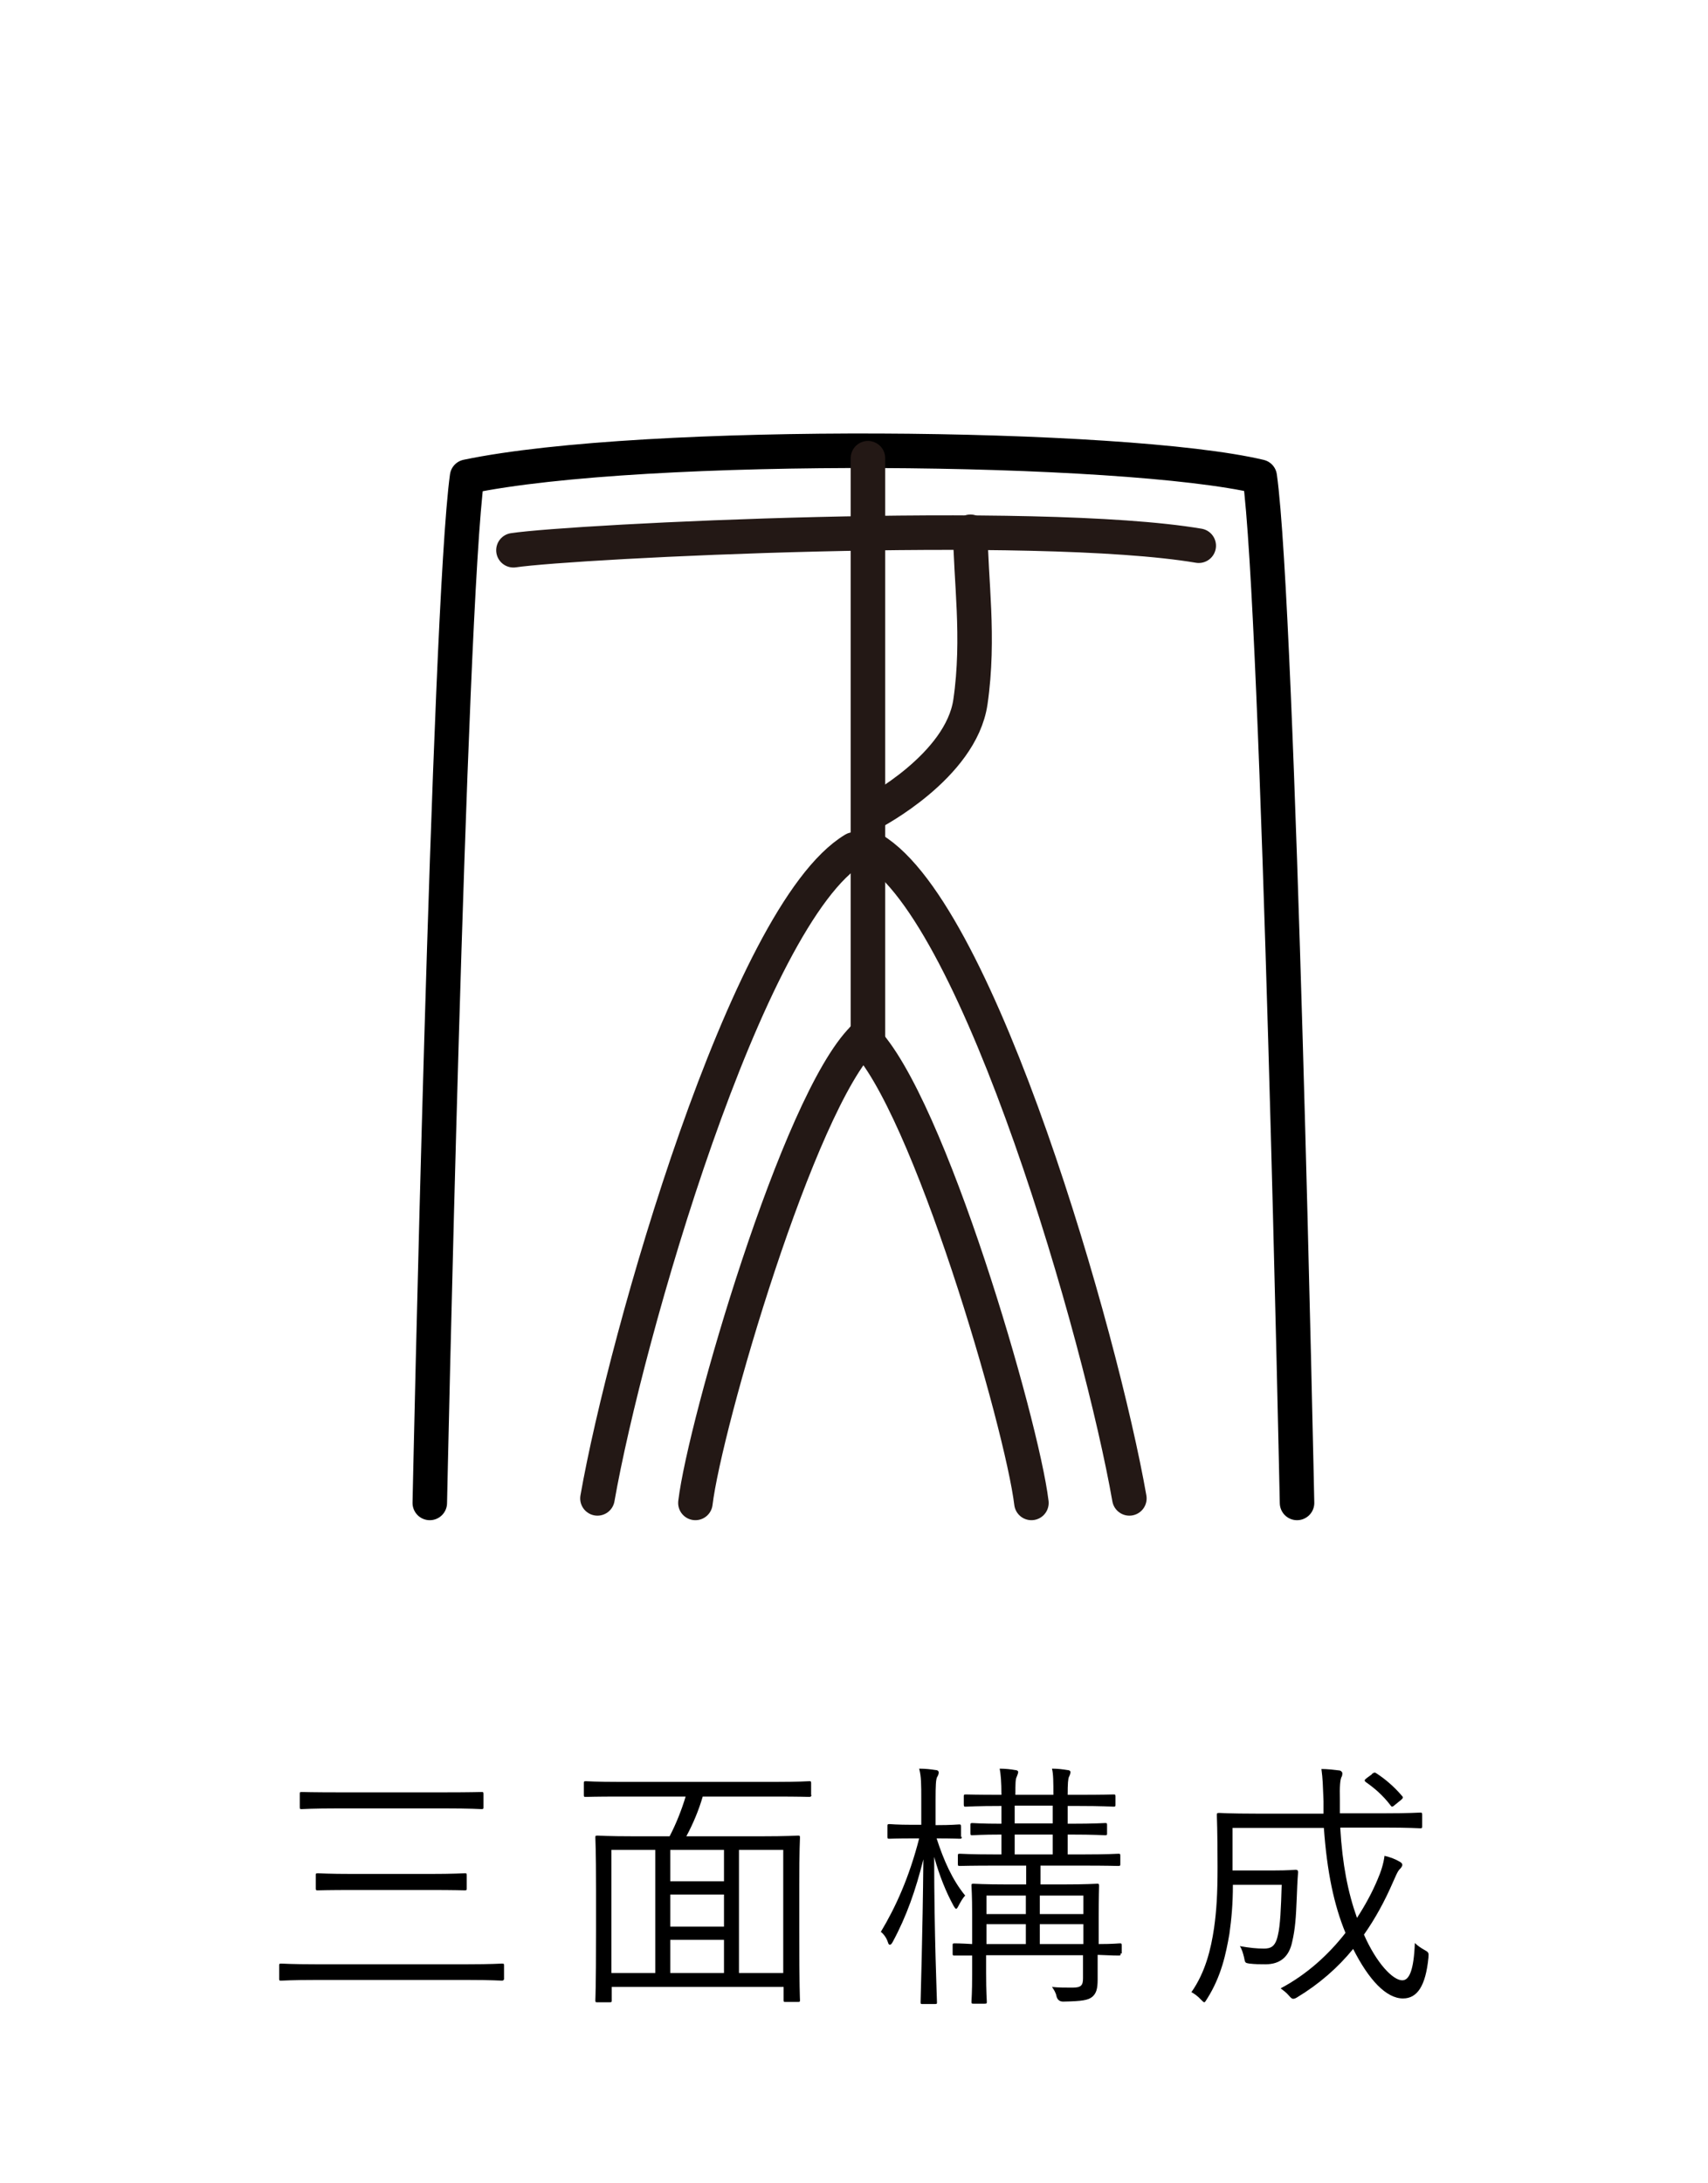
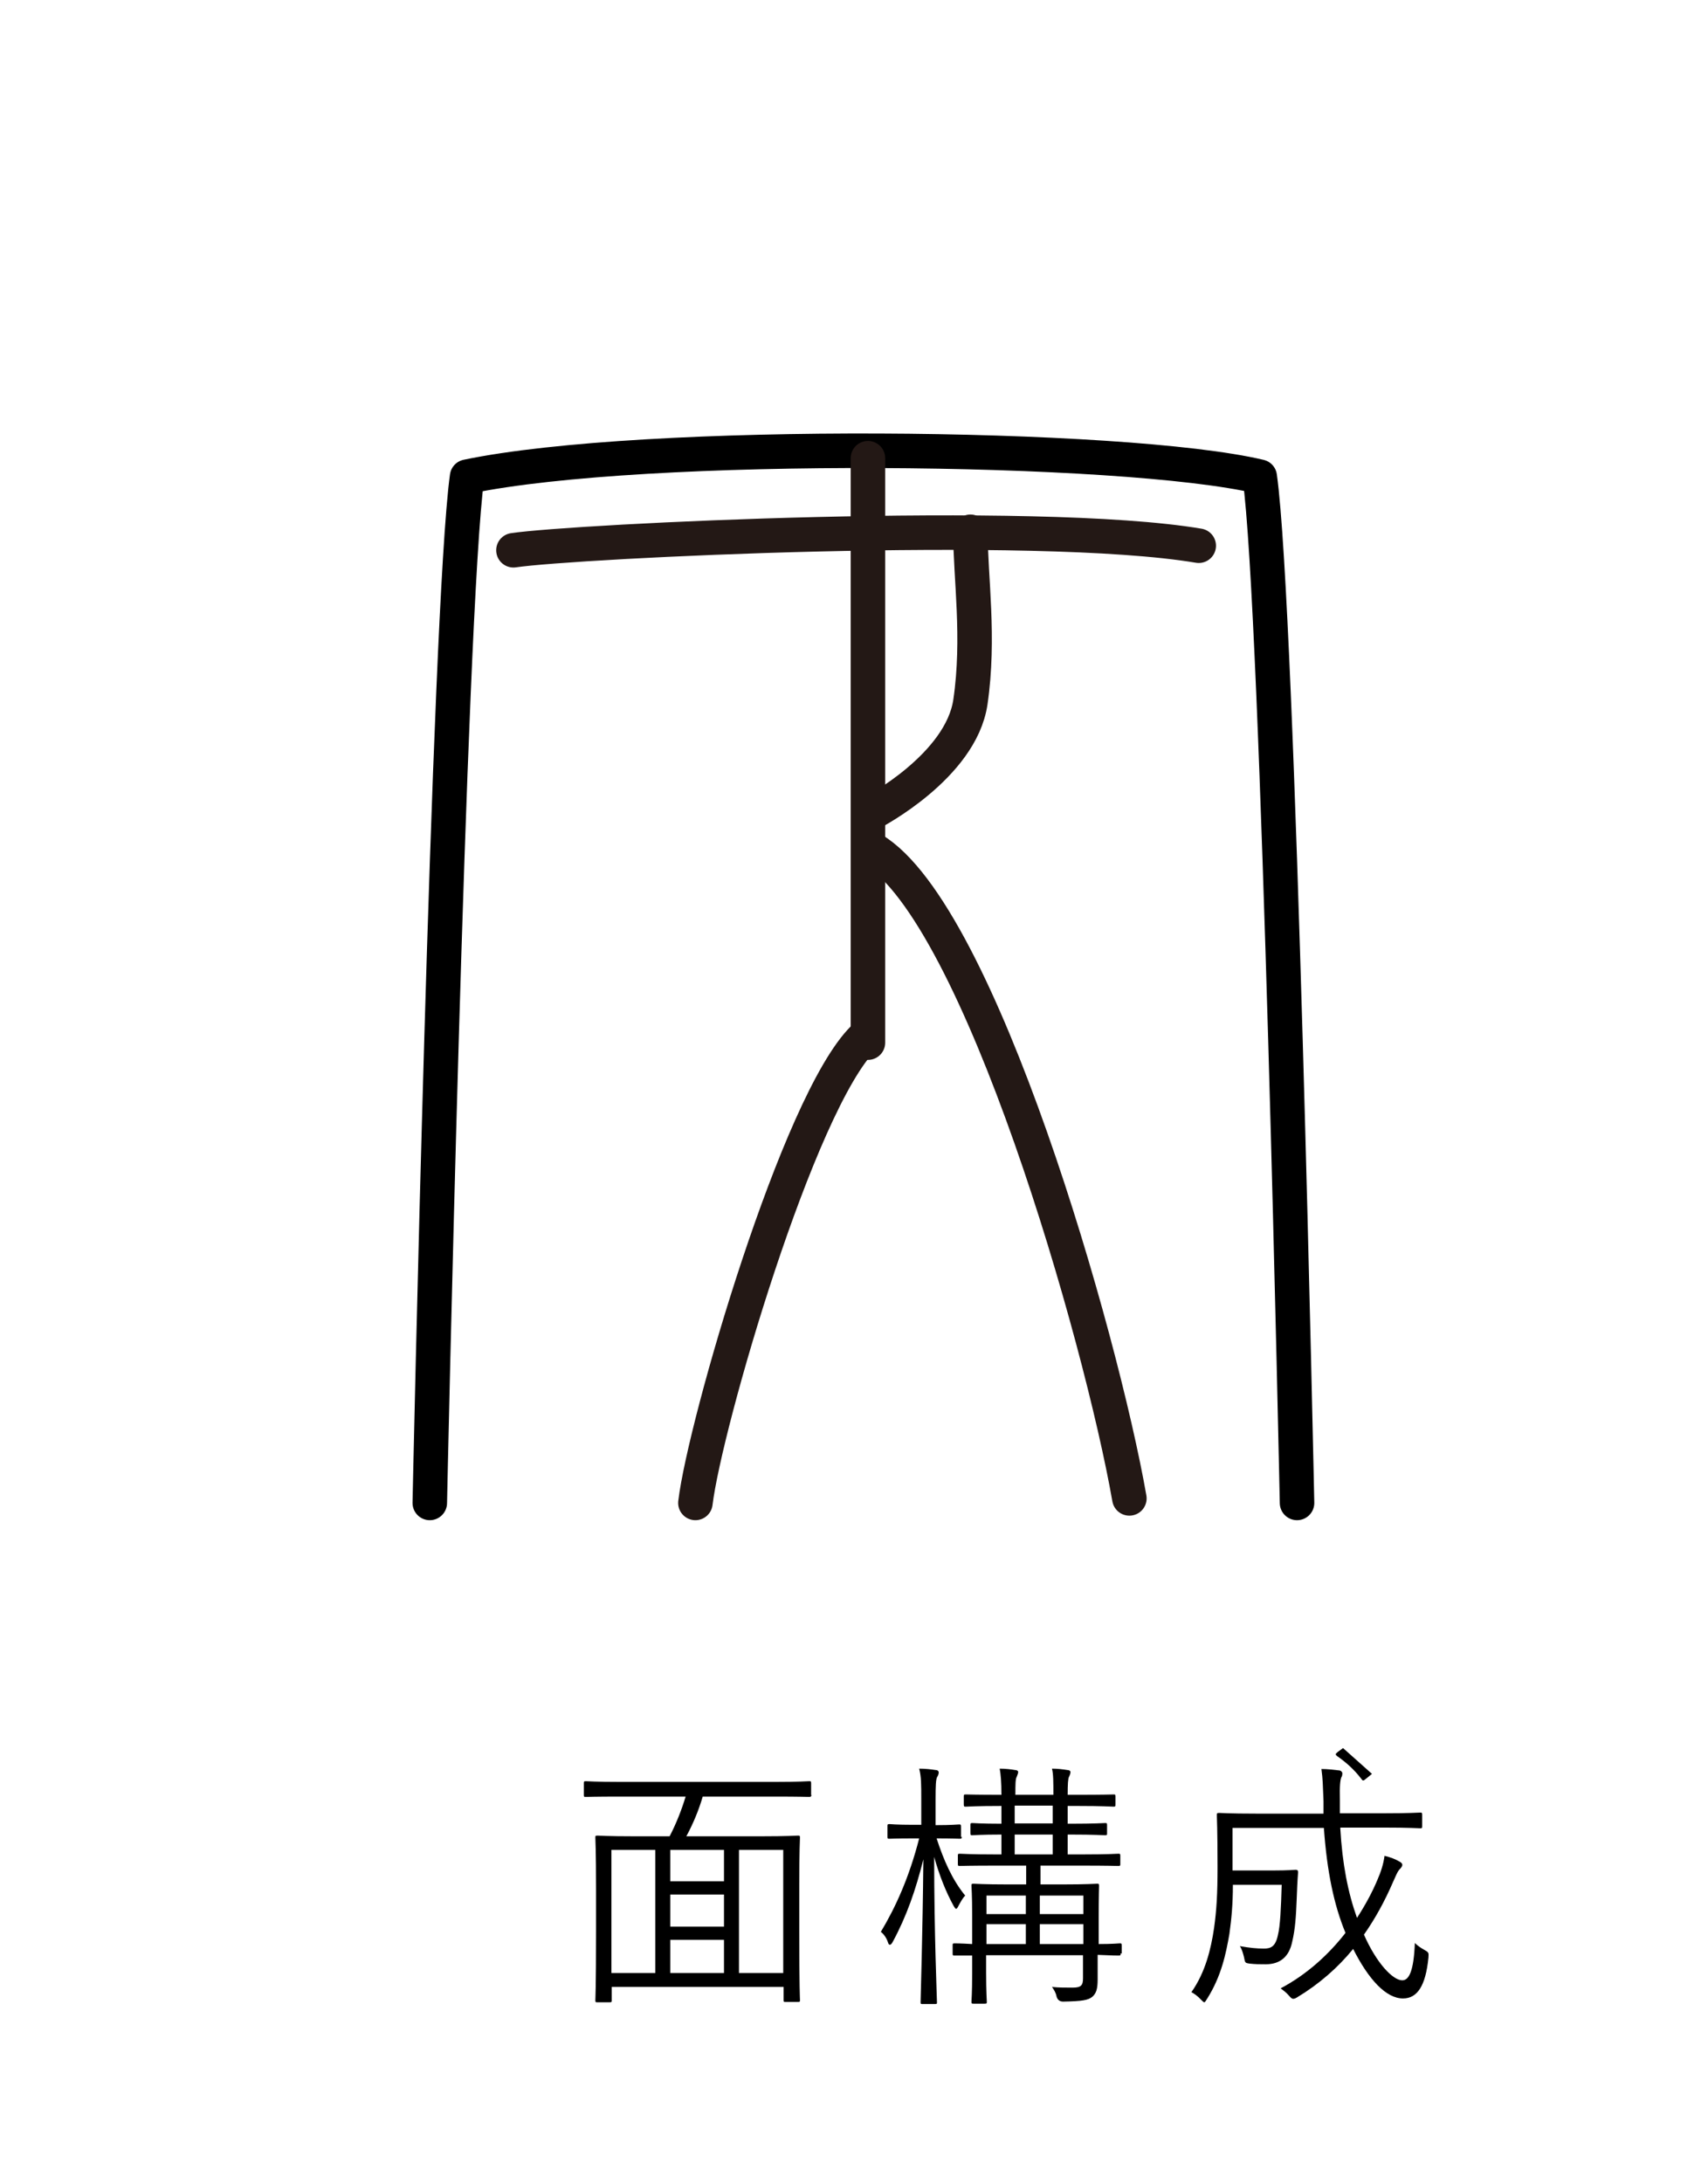
<svg xmlns="http://www.w3.org/2000/svg" viewBox="0 0 49 62.6" id="_レイヤー_2">
  <defs>
    <style>.cls-1{fill:#fff;}.cls-2{stroke:#000;}.cls-2,.cls-3{fill:none;stroke-linecap:round;stroke-linejoin:round;stroke-width:.99px;}.cls-3{stroke:#231815;}</style>
  </defs>
  <g id="_レイヤー_1-2">
    <g id="_3面構成">
-       <rect height="62.6" width="49" class="cls-1" />
      <path d="M12.33,43.1s.54-25.6,1.07-29.43c5.08-1.06,18.86-.92,22.74,0,.54,3.83,1.07,29.43,1.07,29.43" class="cls-2" />
      <path d="M24.77,29.77c-1.87,1.85-4.55,11.08-4.82,13.33" class="cls-3" />
-       <path d="M24.5,24.36c-3.08,1.85-6.55,13.99-7.36,18.61" class="cls-3" />
-       <path d="M24.77,29.77c1.87,1.85,4.55,11.08,4.82,13.33" class="cls-3" />
      <path d="M25.04,24.36c3.08,1.85,6.55,13.99,7.36,18.61" class="cls-3" />
      <line y2="29.9" x2="24.9" y1="13.14" x1="24.9" class="cls-3" />
      <path d="M27.84,15.25c0,1.32.27,3.03,0,4.88-.27,1.85-2.81,3.17-2.81,3.17" class="cls-3" />
      <path d="M14.73,15.78c1.74-.26,14.98-.92,19.66-.13" class="cls-3" />
-       <path d="M14.46,56.75s0,.05-.06.05c-.04,0-.28-.02-.99-.02h-4.35c-.71,0-.95.02-.99.02-.05,0-.06,0-.06-.05v-.38c0-.05,0-.06.06-.06.04,0,.28.02.99.02h4.35c.71,0,.95-.02.99-.02.05,0,.06,0,.06.06v.38ZM13.87,51.82c0,.05,0,.06-.06.06-.04,0-.3-.02-1.06-.02h-3.03c-.77,0-1.02.02-1.06.02-.05,0-.06,0-.06-.06v-.37c0-.05,0-.06.06-.06.04,0,.29.01,1.06.01h3.03c.76,0,1.01-.01,1.06-.01.05,0,.06,0,.06.06v.37ZM13.39,54.15c0,.05,0,.06-.06.06-.04,0-.29-.01-1.03-.01h-2.15c-.74,0-.99.01-1.03.01-.05,0-.06,0-.06-.06v-.37c0-.05,0-.06.06-.06.04,0,.29.02,1.03.02h2.15c.74,0,.99-.02,1.03-.02.05,0,.06,0,.06.06v.37Z" />
      <path d="M23.28,51.48s0,.05-.06.05c-.05,0-.28-.01-.98-.01h-2.08c-.11.38-.27.77-.47,1.14h2.15c.75,0,1.01-.02,1.05-.02.05,0,.06,0,.06.06,0,.04-.02.33-.02,1.37v1.31c0,1.66.02,1.93.02,1.97,0,.05,0,.06-.06.06h-.35c-.05,0-.06,0-.06-.06v-.37h-4.93v.38c0,.05,0,.06-.06.06h-.35c-.05,0-.06,0-.06-.06,0-.04.02-.32.02-1.98v-1.17c0-1.18-.02-1.46-.02-1.51,0-.05,0-.06.06-.06.04,0,.3.02,1.05.02h1.02c.18-.34.35-.77.46-1.14h-1.88c-.71,0-.95.01-.98.01-.05,0-.06,0-.06-.05v-.34c0-.05,0-.06.06-.06.04,0,.28.02.98.02h4.44c.71,0,.94-.02.98-.02.05,0,.06,0,.06.06v.34ZM18.8,53.05h-1.26v3.53h1.26v-3.53ZM20.77,53.05h-1.54v.9h1.54v-.9ZM20.77,54.33h-1.54v.92h1.54v-.92ZM20.77,55.63h-1.54v.95h1.54v-.95ZM22.47,53.05h-1.27v3.53h1.27v-3.53Z" />
      <path d="M27.59,52.67c0,.05,0,.06-.06.06-.04,0-.19-.01-.66-.01.2.62.45,1.19.82,1.64-.08.08-.14.2-.19.29-.03.06-.05.09-.07.09-.02,0-.04-.03-.07-.08-.22-.4-.41-.87-.56-1.41,0,2.23.08,4.05.08,4.17,0,.04,0,.05-.05.05h-.36c-.05,0-.06,0-.06-.05,0-.11.06-1.94.08-4.1-.22.88-.48,1.63-.88,2.37-.03.05-.05.08-.08.08s-.04-.02-.06-.08c-.04-.12-.12-.23-.2-.29.42-.7.81-1.55,1.1-2.68h-.17c-.5,0-.65.01-.68.01-.05,0-.06,0-.06-.06v-.29c0-.06,0-.07.06-.07.04,0,.18.02.68.02h.23v-.72c0-.44,0-.66-.06-.89.19,0,.34.02.47.04.06,0,.09.03.09.07,0,.05-.02.09-.05.14-.03.08-.04.21-.04.64v.73c.48,0,.62-.02.67-.02.05,0,.06,0,.06.07v.29ZM32.15,56.02c0,.05,0,.06-.06.06-.03,0-.19,0-.6-.02,0,.28,0,.54,0,.7,0,.28-.04.4-.15.5-.12.1-.29.13-.84.14q-.15,0-.19-.15c-.02-.11-.08-.2-.13-.27.19.02.37.02.59.02.25,0,.3-.07.3-.27v-.66h-2.78v.5c0,.56.02.8.02.83,0,.05,0,.06-.06.06h-.32c-.05,0-.06,0-.06-.06,0-.04.02-.23.02-.81v-.51c-.34,0-.48,0-.5,0-.05,0-.06,0-.06-.06v-.23c0-.05,0-.06.06-.06.02,0,.17,0,.5.02v-.83c0-.59-.02-.8-.02-.84,0-.05,0-.06.06-.06.04,0,.29.02.98.02h.53v-.54h-.86c-.75,0-1.01.01-1.04.01-.05,0-.06,0-.06-.06v-.23c0-.05,0-.06.06-.06.04,0,.29.02,1.04.02h.15v-.57c-.58,0-.8.02-.83.02-.05,0-.06,0-.06-.06v-.23c0-.05,0-.06.06-.06.03,0,.25.02.83.02v-.51c-.73,0-.98.02-1.02.02-.05,0-.06,0-.06-.07v-.22c0-.05,0-.06.06-.06.04,0,.29.01,1.02.01,0-.37-.02-.59-.05-.75.17,0,.33.02.44.04.06,0,.09.03.09.05,0,.05-.02.08-.04.14-.04.07-.04.21-.04.52h1.09c0-.37,0-.59-.04-.75.17,0,.32.02.44.04.06,0,.09.03.09.05,0,.05-.01.08-.04.14-.03.05-.04.21-.04.52h.28c.74,0,1-.01,1.04-.01s.05,0,.05.06v.22c0,.06,0,.07-.05.07s-.3-.02-1.04-.02h-.28v.51h.07c.72,0,.96-.02,1-.02.05,0,.06,0,.06.06v.23c0,.05,0,.06-.06.06-.04,0-.28-.02-1-.02h-.07v.57h.41c.75,0,1.01-.02,1.04-.02.05,0,.06,0,.06.06v.23c0,.05,0,.06-.06.06-.04,0-.29-.01-1.05-.01h-1.18v.54h.64c.7,0,.93-.02.98-.02.05,0,.06,0,.06.06,0,.04-.01.3-.01.89v.78c.41,0,.57-.02.6-.02.05,0,.06,0,.06.06v.23ZM29.43,54.36h-1.13v.53h1.13v-.53ZM29.43,55.18h-1.13v.57h1.13v-.57ZM30.2,51.78h-1.09v.51h1.09v-.51ZM30.2,52.61h-1.09v.57h1.09v-.57ZM31.08,54.36h-1.25v.53h1.25v-.53ZM31.08,55.18h-1.25v.57h1.25v-.57Z" />
-       <path d="M38.45,52.42c.06,1.04.22,1.85.48,2.58.24-.37.44-.74.59-1.1.1-.23.17-.45.2-.68.17.04.32.1.42.16.06.03.09.06.09.1,0,.05-.05.1-.09.14-.05.06-.1.18-.18.36-.23.53-.5,1.03-.83,1.5.36.82.83,1.31,1.1,1.31.2,0,.33-.29.36-1.07.07.07.17.14.26.19.14.08.14.08.13.23-.08.81-.32,1.17-.73,1.17-.48,0-.98-.53-1.43-1.42-.44.54-.98,1.01-1.61,1.39-.05.03-.08.04-.11.04-.04,0-.07-.03-.13-.1-.07-.08-.15-.14-.23-.2.74-.39,1.37-.96,1.86-1.59-.33-.8-.53-1.75-.62-3.01h-2.62v1.22h1.16c.47,0,.61-.02.65-.02.05,0,.07.02.07.07-.02.26-.03.52-.04.78-.02.49-.04.84-.13,1.22-.09.43-.35.64-.76.64-.17,0-.29,0-.47-.02-.12-.02-.12-.02-.15-.18-.03-.12-.06-.23-.12-.32.29.05.48.07.69.07.19,0,.33-.05.4-.38.07-.28.09-.78.11-1.45h-1.4c0,.56-.04.97-.1,1.41-.1.57-.23,1.21-.64,1.86-.04.06-.06.1-.08.1s-.05-.03-.1-.08c-.08-.09-.19-.17-.27-.21.4-.57.56-1.23.65-1.84.07-.5.1-.97.1-1.74,0-1.04-.02-1.46-.02-1.49,0-.06,0-.07.07-.07.04,0,.3.02,1.05.02h1.94c0-.11,0-.23,0-.36-.02-.48-.02-.62-.06-.92.17,0,.33.02.5.04.06,0,.1.05.1.08,0,.06-.01.09-.03.12-.03.08-.05.23-.04.65,0,.14,0,.26,0,.38h1.26c.75,0,1-.02,1.04-.02.05,0,.06,0,.06.07v.32c0,.05,0,.06-.06.06-.04,0-.29-.02-1.04-.02h-1.24ZM39.36,50.87c.06-.04.08-.05.12-.02.25.16.51.38.74.65.04.04.04.06-.03.12l-.16.13c-.08.07-.1.08-.14.02-.22-.29-.47-.5-.7-.66-.05-.04-.06-.06.02-.12l.15-.11Z" />
+       <path d="M38.45,52.42c.06,1.04.22,1.85.48,2.58.24-.37.44-.74.59-1.1.1-.23.17-.45.2-.68.17.04.32.1.42.16.06.03.09.06.09.1,0,.05-.05.1-.09.14-.05.06-.1.18-.18.36-.23.53-.5,1.03-.83,1.5.36.82.83,1.31,1.1,1.31.2,0,.33-.29.36-1.07.07.07.17.14.26.19.14.08.14.08.13.23-.08.81-.32,1.17-.73,1.17-.48,0-.98-.53-1.43-1.42-.44.54-.98,1.01-1.61,1.39-.05.03-.08.04-.11.04-.04,0-.07-.03-.13-.1-.07-.08-.15-.14-.23-.2.74-.39,1.37-.96,1.86-1.59-.33-.8-.53-1.75-.62-3.01h-2.62v1.22h1.16c.47,0,.61-.02.65-.02.05,0,.07.02.07.07-.02.26-.03.52-.04.78-.02.49-.04.84-.13,1.22-.09.43-.35.64-.76.64-.17,0-.29,0-.47-.02-.12-.02-.12-.02-.15-.18-.03-.12-.06-.23-.12-.32.29.05.48.07.69.07.19,0,.33-.05.4-.38.07-.28.09-.78.11-1.45h-1.4c0,.56-.04.97-.1,1.41-.1.57-.23,1.21-.64,1.86-.04.06-.06.1-.08.1s-.05-.03-.1-.08c-.08-.09-.19-.17-.27-.21.4-.57.56-1.23.65-1.84.07-.5.1-.97.1-1.74,0-1.04-.02-1.46-.02-1.49,0-.06,0-.07.07-.07.04,0,.3.02,1.05.02h1.94c0-.11,0-.23,0-.36-.02-.48-.02-.62-.06-.92.17,0,.33.02.5.04.06,0,.1.05.1.08,0,.06-.01.09-.03.12-.03.08-.05.23-.04.65,0,.14,0,.26,0,.38h1.26c.75,0,1-.02,1.04-.02.05,0,.06,0,.06.07v.32c0,.05,0,.06-.06.06-.04,0-.29-.02-1.04-.02h-1.24ZM39.36,50.87l-.16.13c-.08.07-.1.08-.14.02-.22-.29-.47-.5-.7-.66-.05-.04-.06-.06.02-.12l.15-.11Z" />
    </g>
  </g>
</svg>